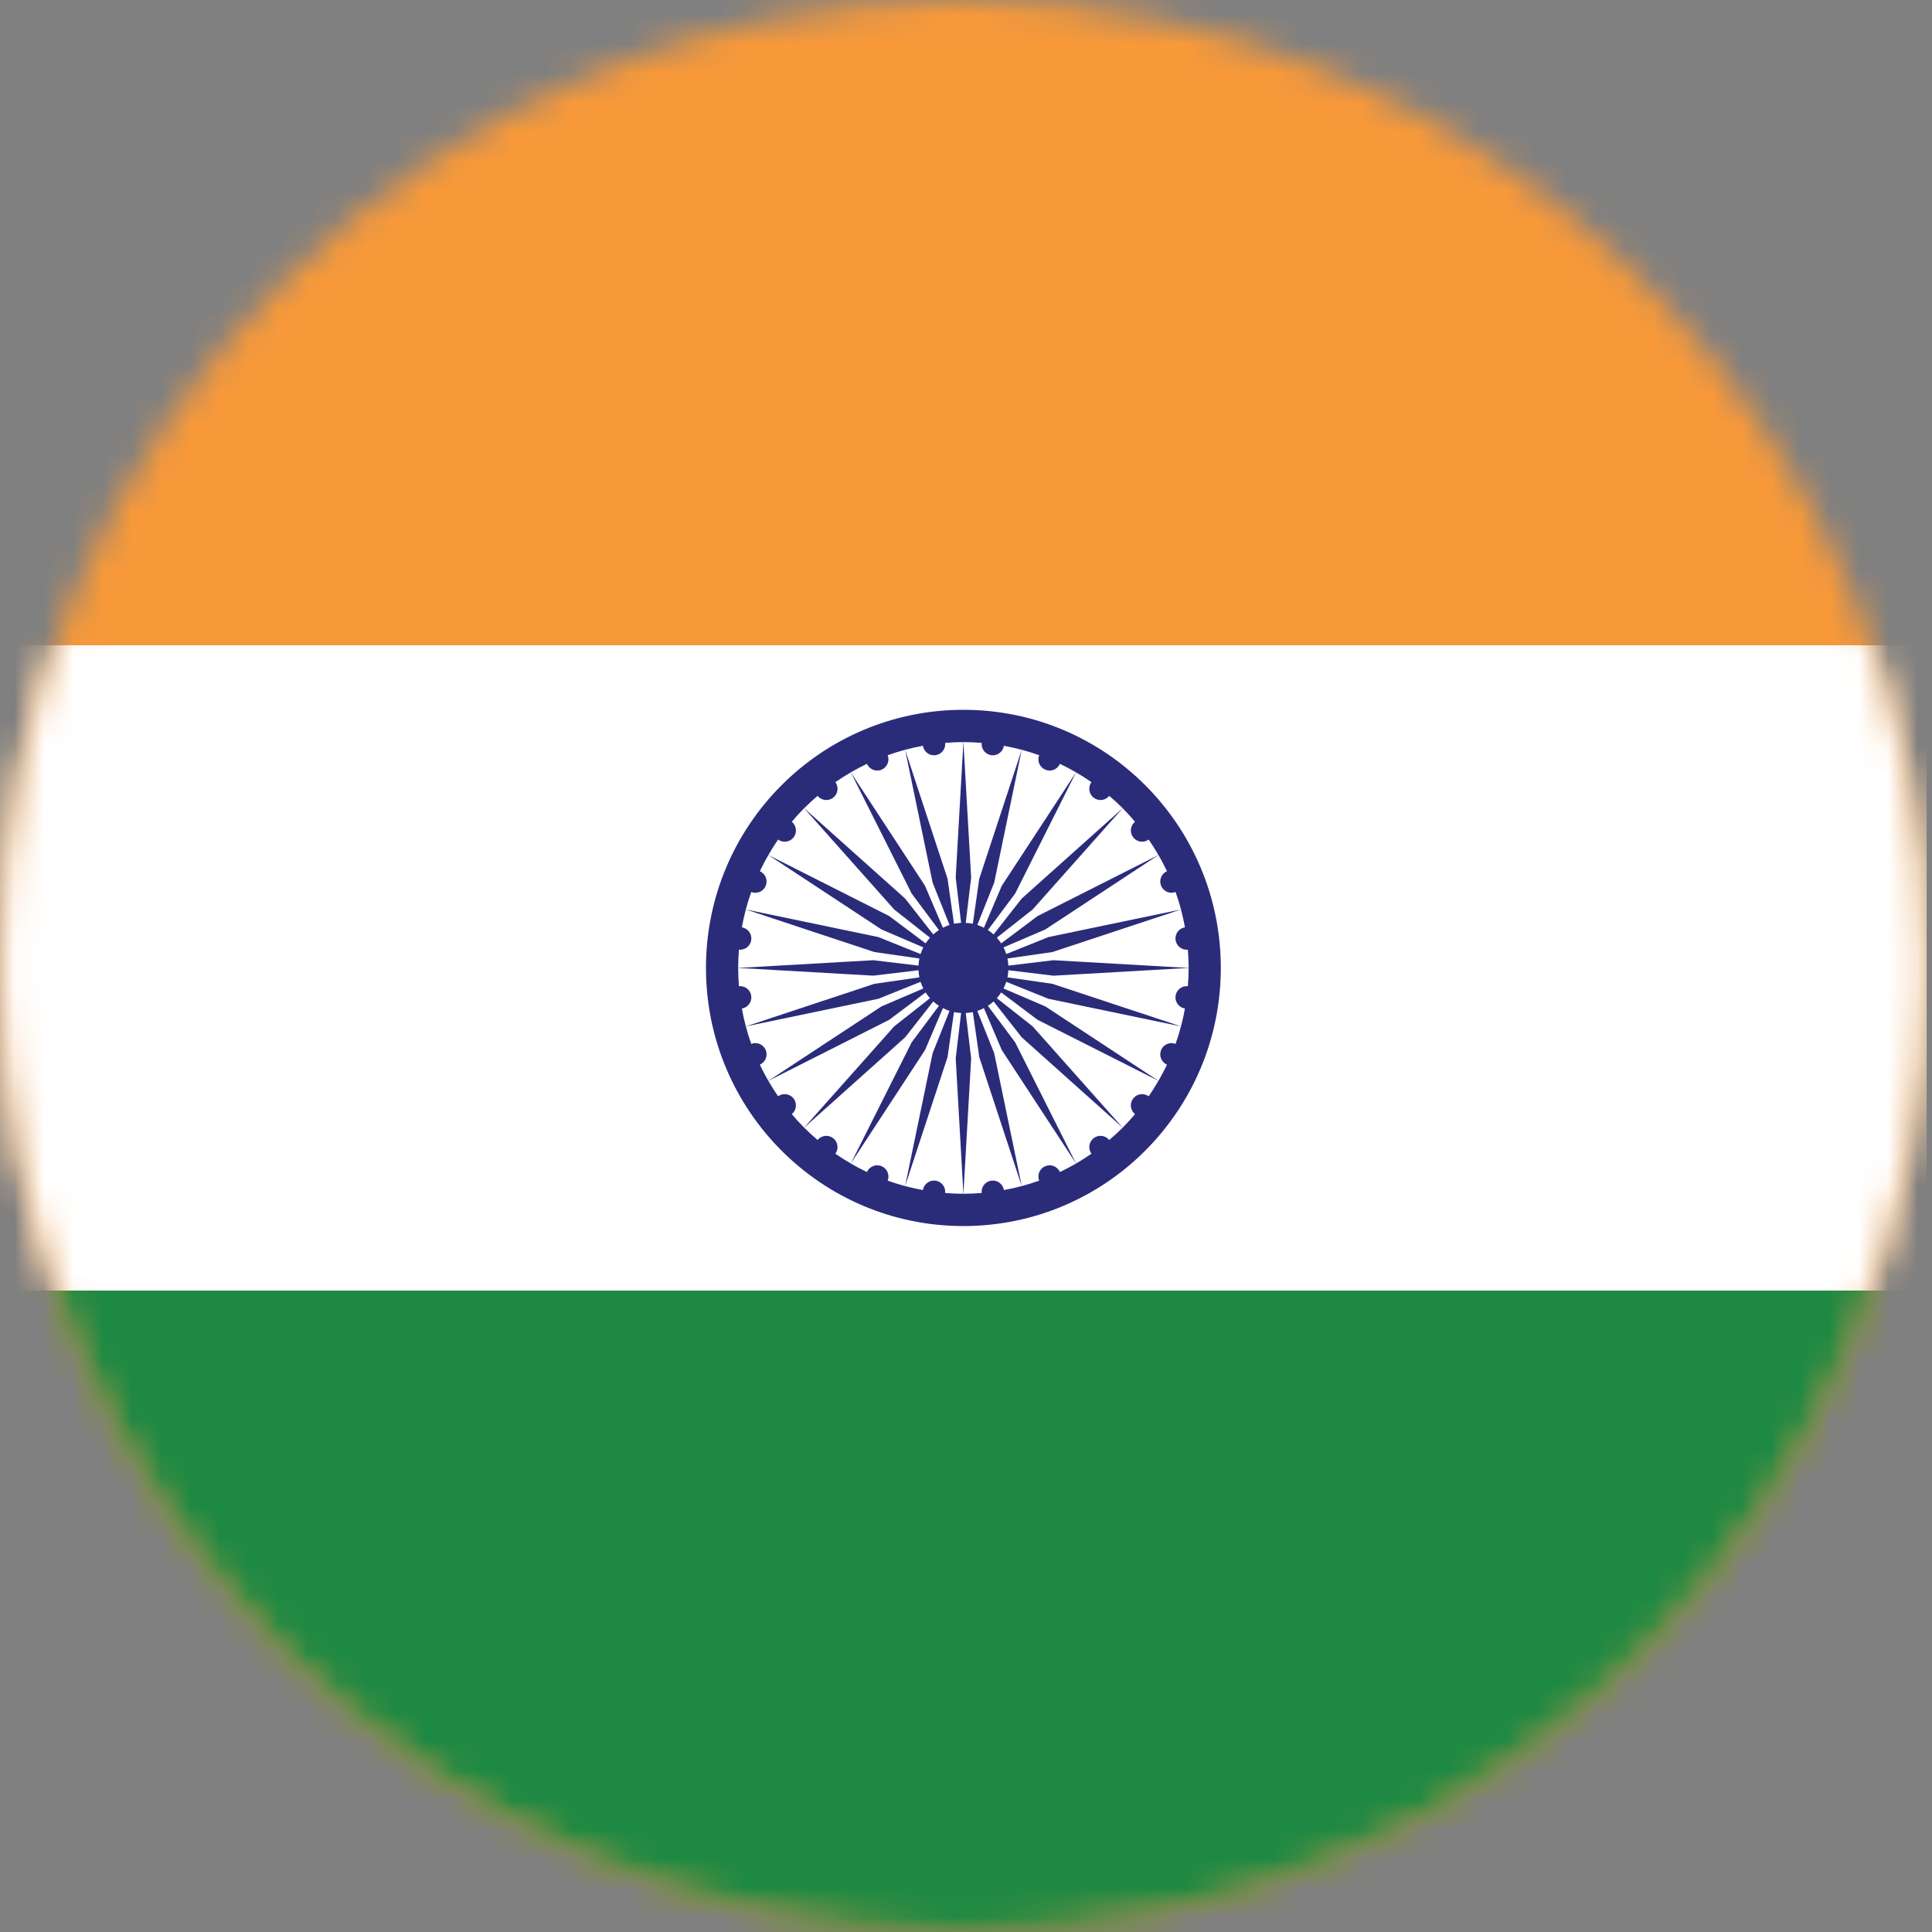
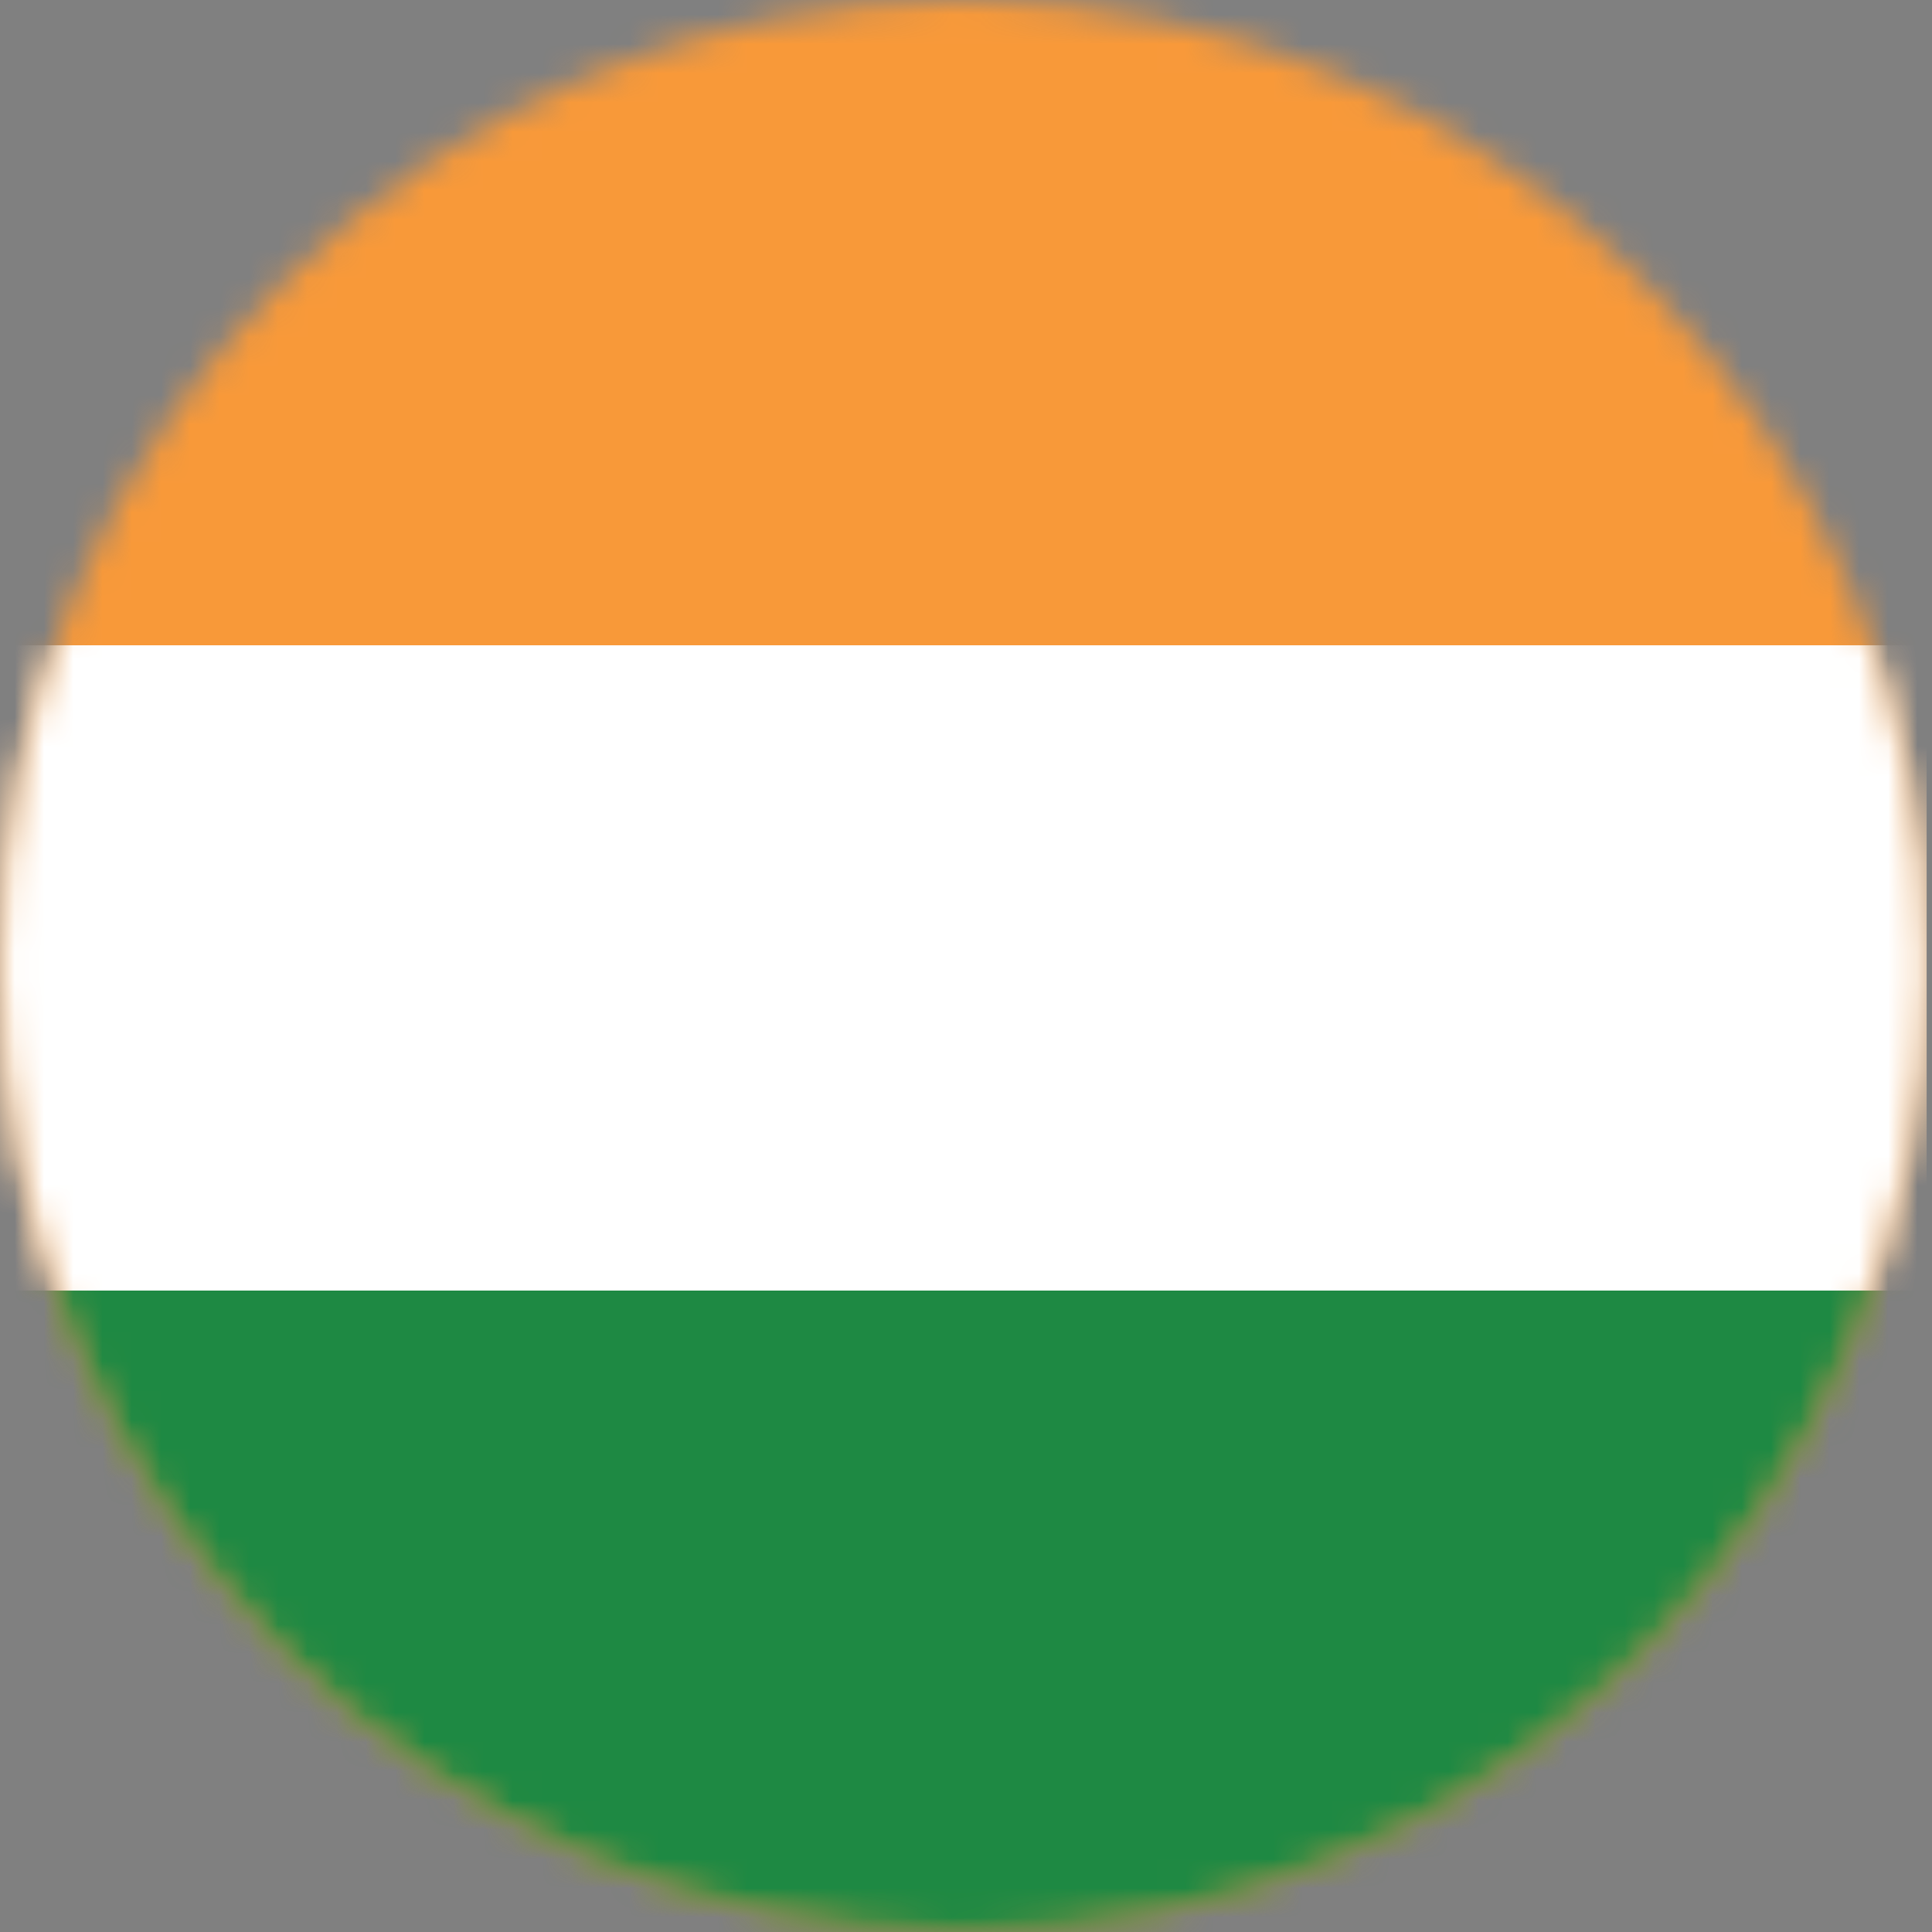
<svg xmlns="http://www.w3.org/2000/svg" width="66" height="66" viewBox="0 0 66 66" fill="none">
  <rect x="0" y="0" width="66" height="66" fill="#808080" stroke="none" />
  <g clip-path="url(#clip0_9421_6252)">
    <g clip-path="url(#clip1_9421_6252)">
      <mask id="mask0_9421_6252" style="mask-type:luminance" maskUnits="userSpaceOnUse" x="0" y="0" width="66" height="66">
        <path d="M32.911 66C51.087 66 65.822 51.225 65.822 33C65.822 14.775 51.087 0 32.911 0C14.735 0 0 14.775 0 33C0 51.225 14.735 66 32.911 66Z" fill="white" />
      </mask>
      <g mask="url(#mask0_9421_6252)">
        <path d="M-16.555 0H82.375V66.132H-16.555V0Z" fill="#F89939" />
      </g>
      <mask id="mask1_9421_6252" style="mask-type:luminance" maskUnits="userSpaceOnUse" x="0" y="0" width="66" height="66">
        <path d="M32.911 66C51.087 66 65.822 51.225 65.822 33C65.822 14.775 51.087 0 32.911 0C14.735 0 0 14.775 0 33C0 51.225 14.735 66 32.911 66Z" fill="white" />
      </mask>
      <g mask="url(#mask1_9421_6252)">
        <path d="M-16.555 22.044H82.375V44.088H-16.555V22.044Z" fill="white" />
      </g>
      <mask id="mask2_9421_6252" style="mask-type:luminance" maskUnits="userSpaceOnUse" x="0" y="0" width="66" height="66">
        <path d="M32.911 66C51.087 66 65.822 51.225 65.822 33C65.822 14.775 51.087 0 32.911 0C14.735 0 0 14.775 0 33C0 51.225 14.735 66 32.911 66Z" fill="white" />
      </mask>
      <g mask="url(#mask2_9421_6252)">
        <path d="M-16.555 44.088H82.375V66.132H-16.555V44.088Z" fill="#1E8943" />
      </g>
      <mask id="mask3_9421_6252" style="mask-type:luminance" maskUnits="userSpaceOnUse" x="0" y="0" width="66" height="66">
-         <path d="M32.911 66C51.087 66 65.822 51.225 65.822 33C65.822 14.775 51.087 0 32.911 0C14.735 0 0 14.775 0 33C0 51.225 14.735 66 32.911 66Z" fill="white" />
-       </mask>
+         </mask>
      <g mask="url(#mask3_9421_6252)">
-         <path d="M32.911 41.884C37.768 41.884 41.705 37.936 41.705 33.066C41.705 28.196 37.768 24.248 32.911 24.248C28.054 24.248 24.117 28.196 24.117 33.066C24.117 37.936 28.054 41.884 32.911 41.884Z" fill="#2A2C7A" />
+         <path d="M32.911 41.884C41.705 28.196 37.768 24.248 32.911 24.248C28.054 24.248 24.117 28.196 24.117 33.066C24.117 37.936 28.054 41.884 32.911 41.884Z" fill="#2A2C7A" />
      </g>
      <mask id="mask4_9421_6252" style="mask-type:luminance" maskUnits="userSpaceOnUse" x="0" y="0" width="66" height="66">
        <path d="M32.911 66C51.087 66 65.822 51.225 65.822 33C65.822 14.775 51.087 0 32.911 0C14.735 0 0 14.775 0 33C0 51.225 14.735 66 32.911 66Z" fill="white" />
      </mask>
      <g mask="url(#mask4_9421_6252)">
        <path d="M38.773 28.071C38.639 27.912 38.499 27.758 38.352 27.61L35.275 31.071L34.053 32.033C34.107 32.094 34.158 32.159 34.202 32.227L35.445 31.294L39.574 29.209C39.47 29.028 39.359 28.852 39.241 28.681C39.073 28.803 38.838 28.77 38.711 28.604C38.584 28.438 38.613 28.203 38.773 28.071Z" fill="white" />
        <path d="M31.957 25.799C31.75 25.826 31.561 25.683 31.528 25.477C31.114 25.553 30.712 25.66 30.325 25.799C30.4 25.994 30.307 26.214 30.114 26.294C29.921 26.375 29.7 26.285 29.615 26.093C29.427 26.183 29.244 26.281 29.064 26.385L31.601 30.261L32.211 31.693C32.284 31.656 32.359 31.624 32.437 31.598L31.86 30.153L30.92 25.613L32.369 30.017L32.59 31.557C32.668 31.54 32.75 31.531 32.833 31.527L32.648 29.98L32.911 25.351C32.701 25.351 32.494 25.361 32.289 25.378C32.31 25.584 32.164 25.772 31.957 25.799Z" fill="white" />
        <path d="M37.362 27.251C37.196 27.123 37.163 26.888 37.285 26.719C37.115 26.601 36.939 26.49 36.759 26.385L34.679 30.525L33.748 31.772C33.817 31.817 33.881 31.867 33.942 31.922L34.902 30.697L38.353 27.61C38.206 27.463 38.052 27.323 37.893 27.188C37.762 27.349 37.527 27.378 37.362 27.251Z" fill="white" />
        <path d="M34.902 35.435L33.942 34.21C33.881 34.265 33.817 34.316 33.748 34.36L34.679 35.607L36.759 39.747C36.939 39.642 37.115 39.531 37.285 39.413C37.163 39.244 37.196 39.008 37.362 38.881C37.527 38.754 37.762 38.783 37.893 38.944C38.052 38.809 38.206 38.669 38.353 38.522L34.902 35.435Z" fill="white" />
-         <path d="M35.99 33.331L34.447 33.145C34.443 33.228 34.433 33.309 34.417 33.388L35.953 33.609L40.344 35.063L35.817 34.12L34.376 33.541C34.35 33.62 34.318 33.695 34.281 33.768L35.709 34.38L39.575 36.923C39.678 36.743 39.776 36.56 39.866 36.371C39.675 36.286 39.585 36.065 39.665 35.871C39.745 35.677 39.965 35.584 40.159 35.66C40.298 35.271 40.405 34.868 40.48 34.453C40.275 34.42 40.132 34.23 40.159 34.023C40.186 33.816 40.373 33.669 40.579 33.691C40.596 33.484 40.606 33.277 40.606 33.066L35.99 33.331Z" fill="white" />
-         <path d="M40.159 32.109C40.132 31.902 40.275 31.712 40.48 31.679C40.405 31.264 40.298 30.861 40.159 30.472C39.965 30.548 39.745 30.455 39.665 30.261C39.585 30.067 39.675 29.846 39.866 29.761C39.776 29.573 39.678 29.389 39.575 29.209L35.709 31.752L34.281 32.364C34.318 32.437 34.35 32.512 34.376 32.591L35.817 32.012L40.344 31.069L35.953 32.523L34.417 32.744C34.433 32.823 34.443 32.904 34.447 32.987L35.99 32.802L40.606 33.066C40.606 32.856 40.596 32.648 40.579 32.442C40.373 32.463 40.186 32.317 40.159 32.109Z" fill="white" />
        <path d="M35.445 34.838L34.202 33.904C34.158 33.973 34.107 34.038 34.053 34.099L35.275 35.061L38.352 38.522C38.499 38.374 38.639 38.22 38.773 38.061C38.613 37.929 38.584 37.694 38.711 37.528C38.838 37.362 39.073 37.329 39.241 37.451C39.359 37.28 39.47 37.104 39.574 36.923L35.445 34.838Z" fill="white" />
        <path d="M32.991 31.527C33.073 31.531 33.155 31.54 33.233 31.557L33.454 30.017L34.904 25.613L33.963 30.153L33.386 31.598C33.464 31.624 33.539 31.656 33.612 31.693L34.222 30.261L36.759 26.385C36.579 26.281 36.396 26.183 36.208 26.093C36.123 26.285 35.903 26.375 35.709 26.294C35.516 26.214 35.423 25.994 35.499 25.799C35.111 25.66 34.709 25.553 34.295 25.477C34.263 25.683 34.073 25.826 33.866 25.799C33.66 25.772 33.514 25.584 33.535 25.378C33.329 25.361 33.122 25.351 32.912 25.351L33.176 29.98L32.991 31.527Z" fill="white" />
        <path d="M30.922 30.697L31.882 31.922C31.942 31.867 32.007 31.816 32.075 31.772L31.144 30.525L29.065 26.385C28.884 26.49 28.709 26.601 28.538 26.719C28.66 26.888 28.627 27.123 28.462 27.251C28.296 27.378 28.061 27.349 27.93 27.188C27.772 27.323 27.618 27.463 27.471 27.61L30.922 30.697Z" fill="white" />
        <path d="M30.377 31.294L31.62 32.227C31.665 32.159 31.715 32.094 31.77 32.033L30.548 31.071L27.47 27.61C27.323 27.758 27.183 27.912 27.049 28.071C27.209 28.203 27.238 28.438 27.112 28.604C26.984 28.77 26.749 28.803 26.581 28.681C26.463 28.852 26.352 29.028 26.248 29.209L30.377 31.294Z" fill="white" />
        <path d="M32.833 34.605C32.75 34.601 32.669 34.592 32.59 34.575L32.369 36.115L30.92 40.518L31.86 35.979L32.437 34.534C32.359 34.508 32.284 34.476 32.212 34.439L31.601 35.871L29.064 39.747C29.244 39.851 29.427 39.949 29.615 40.039C29.7 39.847 29.921 39.757 30.114 39.838C30.307 39.918 30.4 40.138 30.325 40.333C30.712 40.472 31.114 40.579 31.528 40.654C31.561 40.449 31.75 40.306 31.957 40.333C32.164 40.36 32.31 40.548 32.288 40.754C32.494 40.771 32.701 40.781 32.911 40.781L32.648 36.152L32.833 34.605Z" fill="white" />
        <path d="M29.065 39.747L31.144 35.607L32.075 34.36C32.007 34.316 31.942 34.265 31.882 34.21L30.922 35.435L27.471 38.522C27.618 38.669 27.772 38.809 27.93 38.944C28.061 38.783 28.296 38.754 28.462 38.881C28.627 39.008 28.66 39.244 28.538 39.413C28.709 39.531 28.884 39.642 29.065 39.747Z" fill="white" />
-         <path d="M33.866 40.333C34.073 40.306 34.262 40.449 34.295 40.655C34.709 40.579 35.111 40.472 35.499 40.333C35.423 40.138 35.516 39.918 35.709 39.838C35.903 39.758 36.123 39.847 36.208 40.039C36.396 39.949 36.579 39.851 36.759 39.747L34.222 35.871L33.612 34.439C33.539 34.476 33.464 34.508 33.386 34.534L33.963 35.979L34.904 40.519L33.454 36.115L33.234 34.575C33.155 34.592 33.073 34.601 32.991 34.605L33.176 36.152L32.912 40.781C33.122 40.781 33.329 40.771 33.535 40.754C33.514 40.548 33.66 40.36 33.866 40.333Z" fill="white" />
        <path d="M25.958 36.371C26.047 36.56 26.145 36.743 26.248 36.923L30.114 34.38L31.542 33.768C31.505 33.695 31.473 33.62 31.448 33.541L30.006 34.12L25.479 35.063L29.87 33.609L31.407 33.388C31.39 33.309 31.381 33.228 31.376 33.145L29.833 33.33L25.217 33.066C25.217 33.276 25.228 33.484 25.244 33.69C25.45 33.669 25.637 33.816 25.664 34.023C25.691 34.23 25.548 34.42 25.343 34.453C25.418 34.868 25.525 35.271 25.664 35.66C25.858 35.584 26.078 35.677 26.158 35.871C26.238 36.065 26.148 36.286 25.958 36.371Z" fill="white" />
        <path d="M31.77 34.099C31.715 34.038 31.665 33.973 31.62 33.904L30.377 34.838L26.248 36.923C26.352 37.104 26.463 37.28 26.581 37.451C26.749 37.329 26.984 37.362 27.112 37.528C27.238 37.694 27.209 37.93 27.049 38.061C27.183 38.22 27.323 38.374 27.47 38.522L30.548 35.061L31.77 34.099Z" fill="white" />
-         <path d="M31.376 32.987C31.381 32.904 31.39 32.823 31.407 32.744L29.87 32.523L25.479 31.069L30.007 32.012L31.448 32.591C31.473 32.512 31.505 32.437 31.542 32.364L30.114 31.752L26.249 29.209C26.145 29.389 26.047 29.573 25.958 29.761C26.148 29.846 26.238 30.067 26.158 30.261C26.078 30.455 25.858 30.548 25.664 30.472C25.525 30.861 25.418 31.264 25.343 31.679C25.548 31.712 25.691 31.902 25.664 32.109C25.637 32.316 25.45 32.463 25.244 32.442C25.228 32.648 25.217 32.856 25.217 33.066L29.833 32.802L31.376 32.987Z" fill="white" />
      </g>
    </g>
  </g>
  <defs>
    <clipPath id="clip0_9421_6252">
      <rect width="66" height="66" fill="white" />
    </clipPath>
    <clipPath id="clip1_9421_6252">
      <rect width="65.822" height="66" fill="white" />
    </clipPath>
  </defs>
</svg>